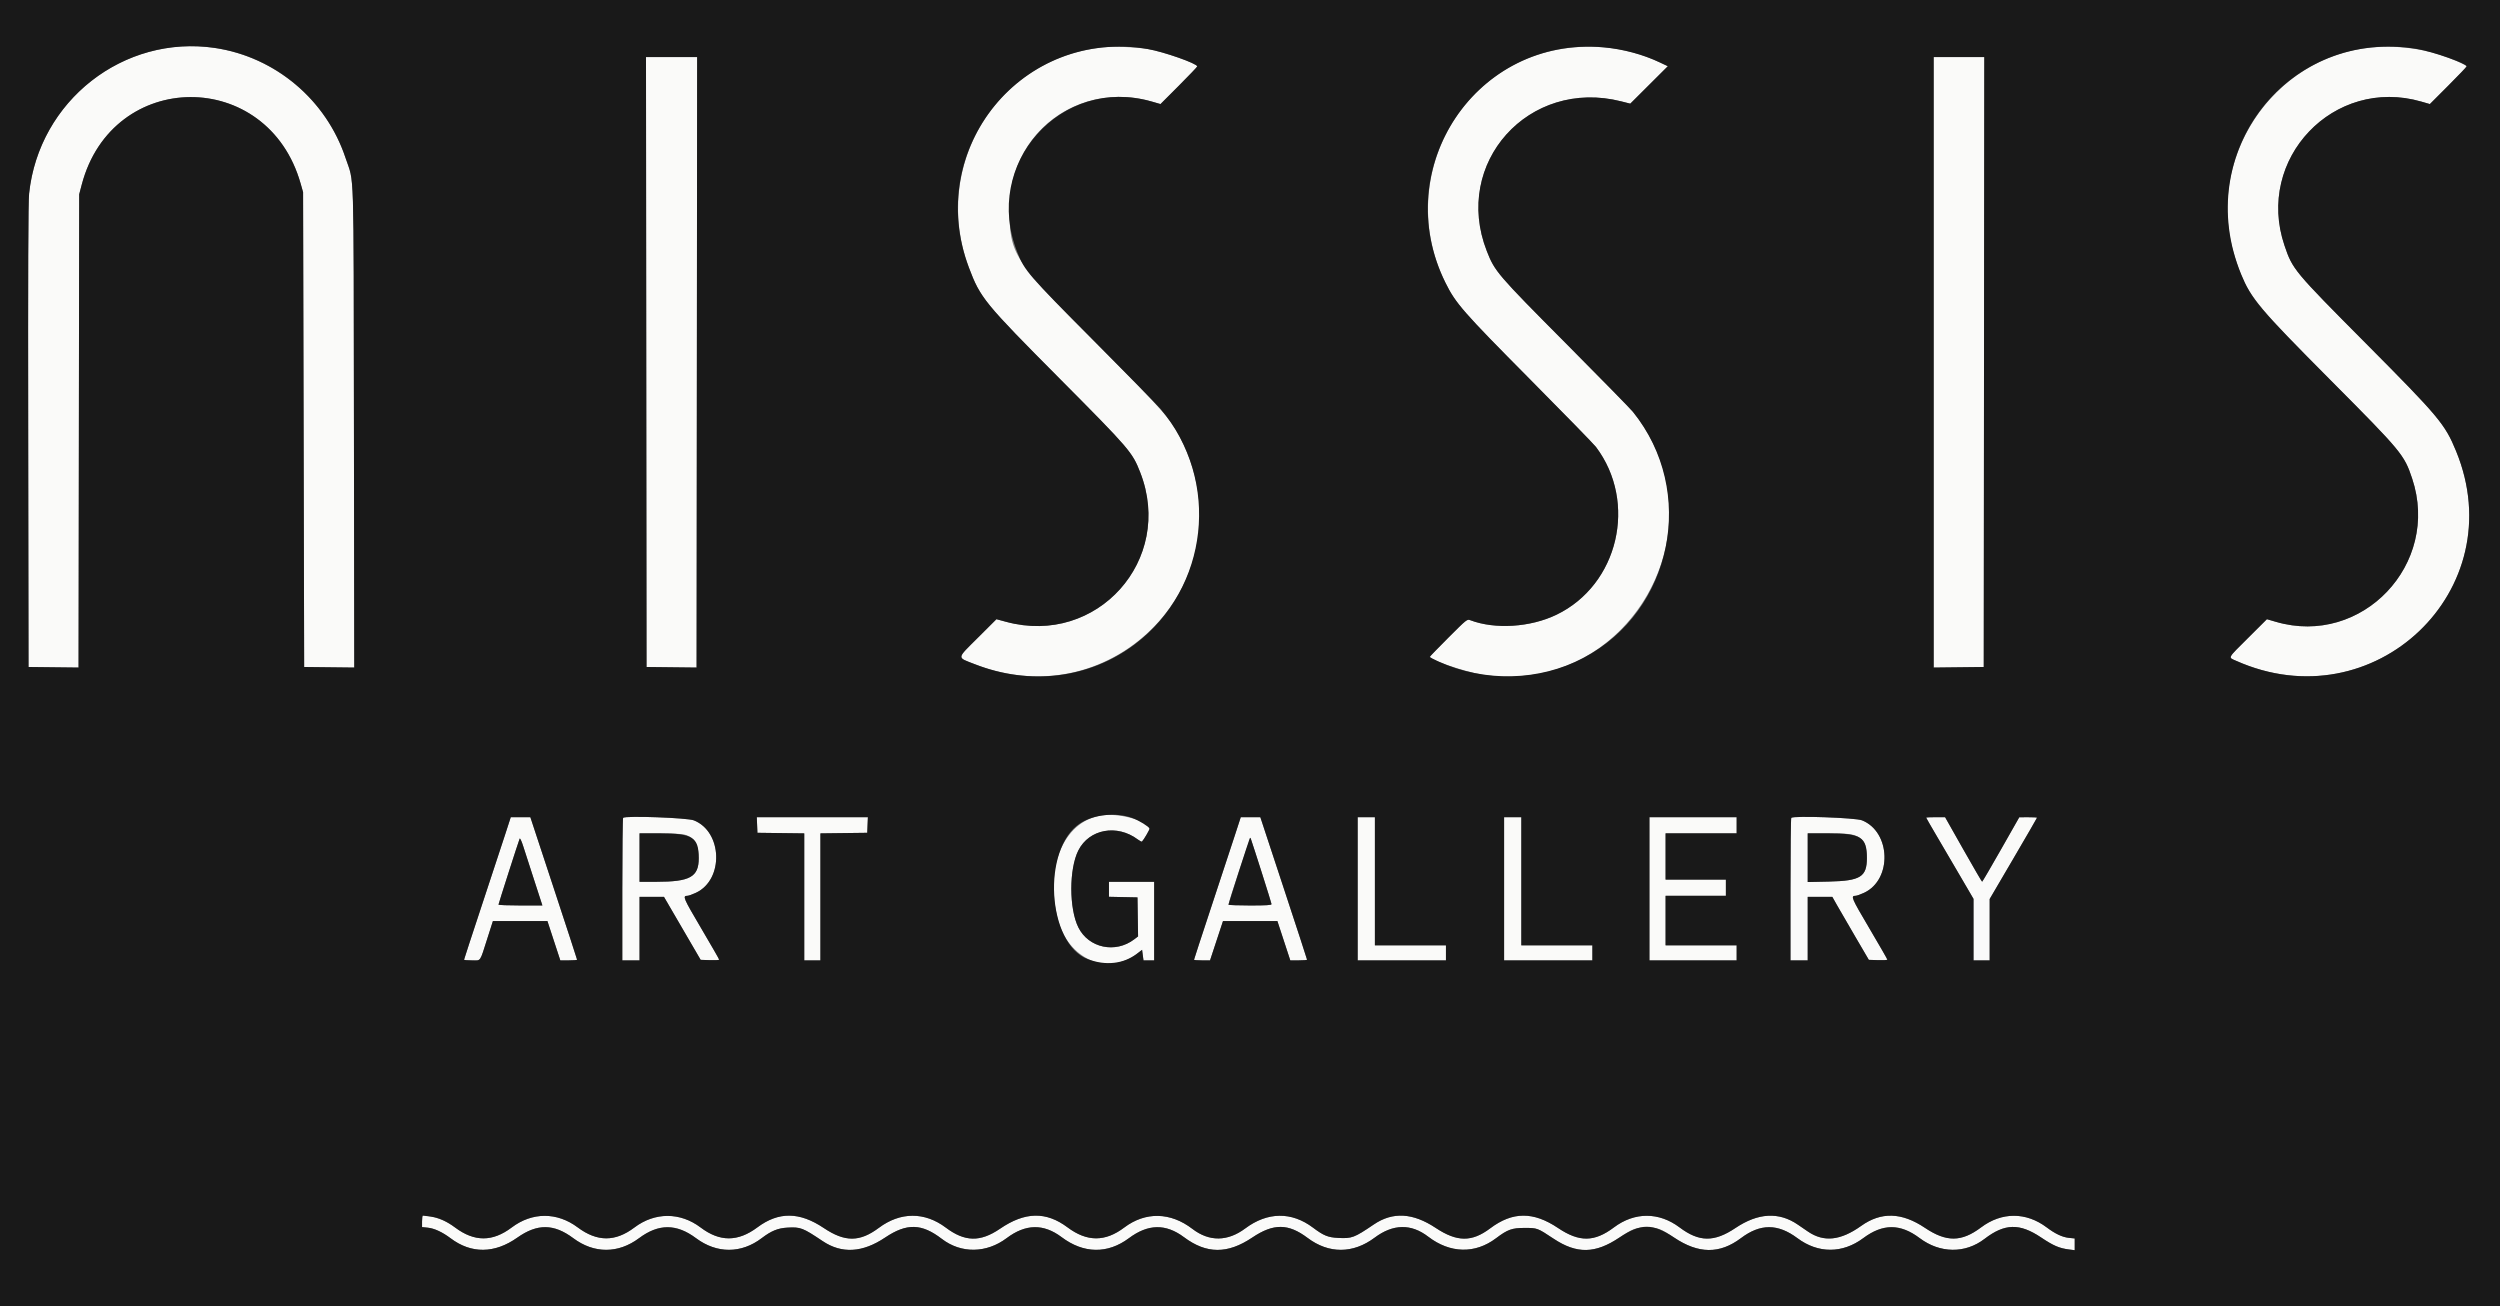
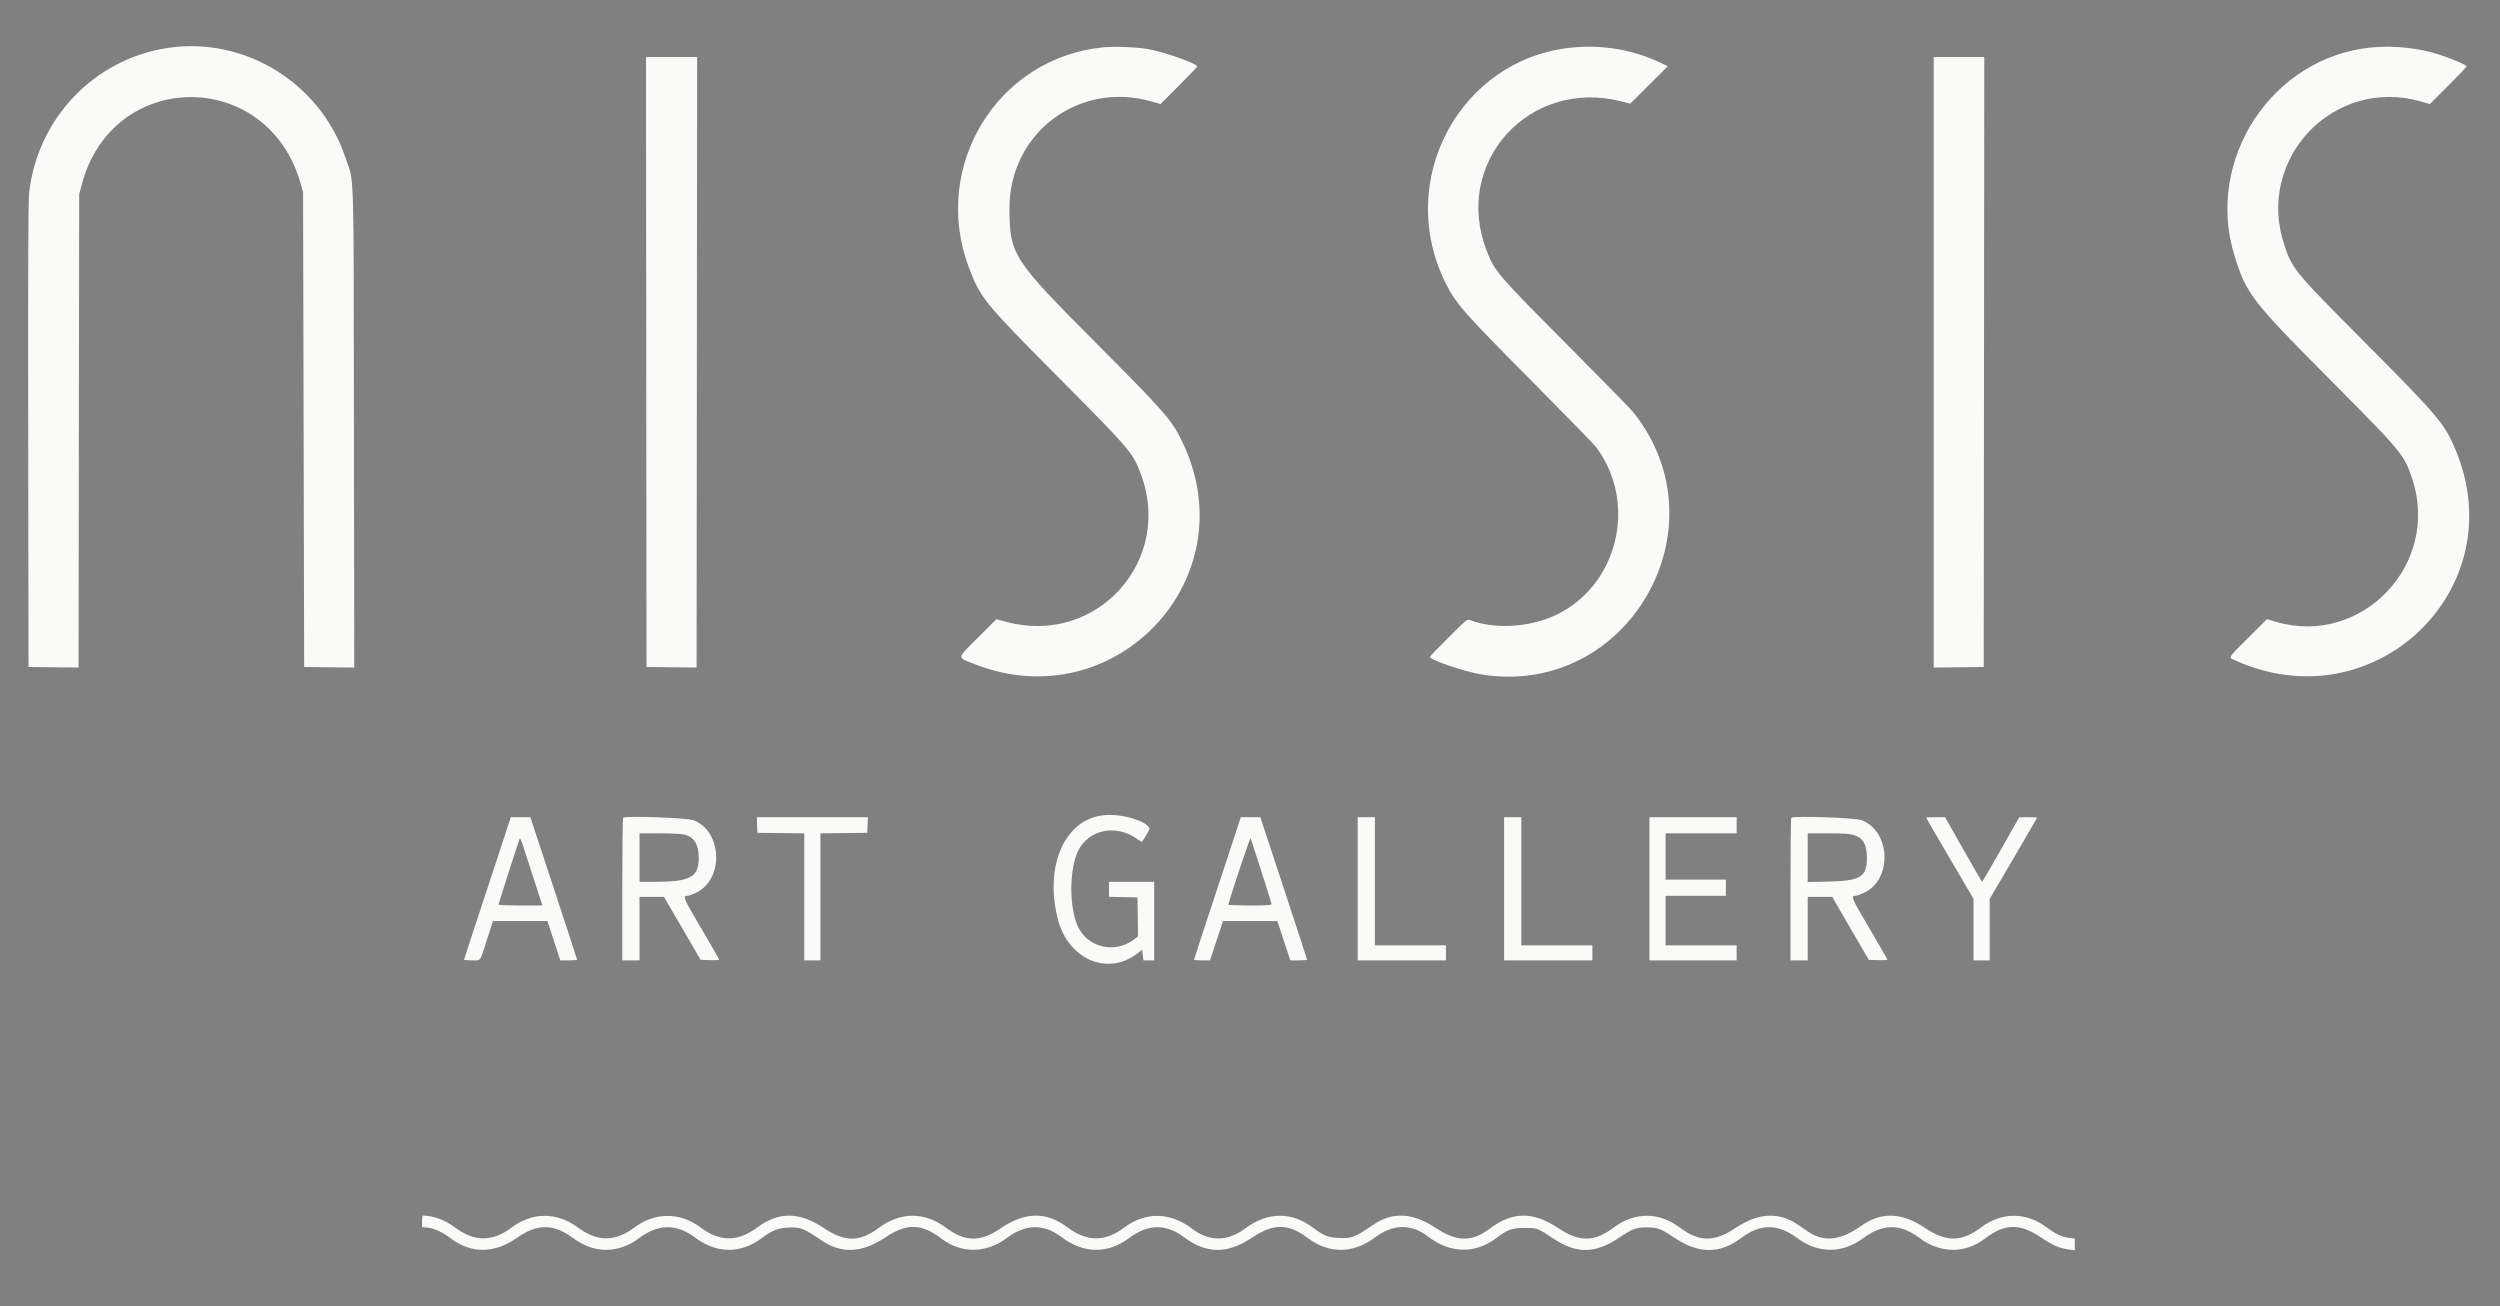
<svg xmlns="http://www.w3.org/2000/svg" id="svg" width="400" height="208.958" viewBox="0, 0, 400,208.958" version="1.1">
  <rect x="0" y="0" width="400" height="208.958" fill="#808080" stroke="none" />
  <g id="svgg">
    <path id="path0" d="M26.873 7.664 C 15.053 9.431,5.921 19.010,4.657 30.966 C 4.515 32.304,4.475 43.053,4.513 69.767 L 4.565 106.718 8.567 106.765 L 12.569 106.811 12.619 68.952 L 12.670 31.094 13.078 29.543 C 17.973 10.953,42.851 10.831,48.102 29.371 L 48.493 30.749 48.579 68.734 L 48.665 106.718 52.673 106.765 L 56.681 106.811 56.630 68.349 C 56.572 25.225,56.706 29.541,55.289 25.271 C 51.327 13.333,39.203 5.821,26.873 7.664 M176.401 7.585 C 159.476 9.334,148.945 26.679,155.020 42.801 C 156.859 47.681,157.461 48.417,169.517 60.551 C 180.791 71.899,181.164 72.333,182.438 75.592 C 187.914 89.597,175.500 103.424,160.980 99.491 L 159.432 99.072 156.463 102.034 C 153.004 105.485,153.046 105.130,155.957 106.268 C 178.353 115.025,199.482 92.705,189.322 71.024 C 187.544 67.229,186.753 66.318,174.926 54.436 C 162.086 41.537,161.538 40.678,161.510 33.419 C 161.464 21.272,172.627 12.871,184.317 16.257 L 185.678 16.651 188.619 13.707 C 190.236 12.088,191.559 10.701,191.559 10.626 C 191.559 10.169,186.154 8.270,183.652 7.848 C 181.715 7.521,178.240 7.395,176.401 7.585 M251.680 7.592 C 233.687 9.263,223.116 28.748,231.265 45.220 C 232.914 48.553,234.043 49.842,244.852 60.741 C 250.312 66.245,255.036 71.090,255.350 71.507 C 262.049 80.393,258.944 93.583,249.029 98.361 C 244.845 100.377,239.194 100.733,235.238 99.228 C 234.738 99.038,234.694 99.074,231.750 102.014 C 230.110 103.652,228.768 105.040,228.768 105.099 C 228.768 105.585,234.468 107.512,237.149 107.932 C 260.520 111.597,276.147 84.357,261.267 65.891 C 260.885 65.418,256.065 60.495,250.556 54.953 C 239.557 43.887,239.163 43.428,237.888 40.170 C 232.371 26.083,244.610 12.461,259.406 16.220 L 260.844 16.585 263.848 13.590 L 266.853 10.594 265.545 9.976 C 261.314 7.975,256.488 7.145,251.680 7.592 M379.475 7.591 C 363.521 9.107,352.709 25.579,357.544 41.003 C 359.450 47.082,360.262 48.130,372.957 60.896 C 384.294 72.298,384.669 72.750,385.944 76.564 C 390.519 90.258,377.907 103.518,364.137 99.490 L 362.705 99.071 359.733 102.032 C 356.316 105.436,356.473 105.144,357.752 105.716 C 379.845 115.595,402.112 94.394,392.973 72.179 C 391.191 67.846,390.271 66.748,378.550 54.953 C 366.996 43.326,366.816 43.111,365.516 39.276 C 360.819 25.425,373.404 12.198,387.418 16.257 L 388.779 16.651 391.719 13.707 C 393.337 12.088,394.660 10.701,394.660 10.624 C 394.660 10.400,392.311 9.388,390.266 8.731 C 386.940 7.662,383.050 7.251,379.475 7.591 M103.402 57.924 L 103.445 106.718 107.450 106.765 L 111.454 106.811 111.498 57.970 L 111.542 9.130 107.450 9.130 L 103.359 9.130 103.402 57.924 M309.388 57.970 L 309.388 106.811 313.394 106.765 L 317.399 106.718 317.442 57.924 L 317.486 9.130 313.437 9.130 L 309.388 9.130 309.388 57.970 M176.744 130.417 C 170.416 130.975,167.061 138.414,169.248 147.036 C 170.881 153.472,177.173 156.222,181.935 152.581 L 182.733 151.971 182.846 152.816 L 182.958 153.661 183.813 153.661 L 184.668 153.661 184.668 147.373 L 184.668 141.085 181.051 141.085 L 177.433 141.085 177.433 142.286 L 177.433 143.487 179.716 143.535 L 181.998 143.583 182.045 146.704 L 182.092 149.824 181.482 150.289 C 178.459 152.595,174.186 151.686,172.538 148.386 C 171.038 145.382,171.037 139.023,172.536 136.065 C 174.271 132.642,178.727 131.824,182.053 134.318 C 182.367 134.553,182.664 134.706,182.714 134.656 C 183.017 134.353,183.972 132.710,183.926 132.571 C 183.526 131.372,179.527 130.172,176.744 130.417 M80.815 133.549 C 80.316 135.088,78.634 140.196,77.077 144.899 C 75.520 149.603,74.246 153.498,74.246 153.556 C 74.246 153.613,74.818 153.661,75.517 153.661 C 77.005 153.661,76.718 154.077,78.010 150.043 L 78.864 147.373 83.226 147.373 L 87.588 147.373 88.619 150.517 L 89.650 153.661 90.992 153.661 C 91.730 153.661,92.334 153.611,92.334 153.551 C 92.334 153.490,90.652 148.335,88.595 142.095 L 84.856 130.749 83.290 130.749 L 81.723 130.749 80.815 133.549 M99.697 130.851 C 99.627 130.921,99.569 136.082,99.569 142.320 L 99.569 153.661 100.947 153.661 L 102.326 153.661 102.326 148.579 L 102.326 143.497 104.280 143.497 L 106.235 143.497 109.170 148.536 L 112.106 153.575 113.590 153.624 C 114.406 153.652,115.071 153.613,115.069 153.538 C 115.067 153.463,113.762 151.193,112.170 148.493 C 109.301 143.627,109.177 143.334,109.991 143.327 C 110.181 143.326,110.804 143.103,111.376 142.832 C 115.837 140.722,115.602 133.073,111.020 131.256 C 109.971 130.840,100.063 130.486,99.697 130.851 M121.138 131.998 L 121.189 133.247 124.935 133.294 L 128.682 133.340 128.682 143.500 L 128.682 153.661 129.974 153.661 L 131.266 153.661 131.266 143.500 L 131.266 133.340 135.013 133.294 L 138.760 133.247 138.810 131.998 L 138.861 130.749 129.974 130.749 L 121.087 130.749 121.138 131.998 M197.527 133.807 C 196.980 135.489,195.296 140.598,193.787 145.162 C 192.277 149.725,191.042 153.504,191.042 153.560 C 191.042 153.615,191.619 153.661,192.323 153.661 L 193.605 153.661 194.641 150.517 L 195.678 147.373 200.031 147.373 L 204.383 147.373 205.415 150.517 L 206.446 153.661 207.788 153.661 C 208.526 153.661,209.130 153.610,209.130 153.549 C 209.130 153.487,207.448 148.332,205.392 142.093 L 201.654 130.749 200.088 130.749 L 198.523 130.749 197.527 133.807 M217.227 142.205 L 217.227 153.661 224.289 153.661 L 231.352 153.661 231.352 152.455 L 231.352 151.249 225.668 151.249 L 219.983 151.249 219.983 140.999 L 219.983 130.749 218.605 130.749 L 217.227 130.749 217.227 142.205 M240.655 142.205 L 240.655 153.661 247.717 153.661 L 254.780 153.661 254.780 152.455 L 254.780 151.249 249.096 151.249 L 243.411 151.249 243.411 140.999 L 243.411 130.749 242.033 130.749 L 240.655 130.749 240.655 142.205 M263.910 142.205 L 263.910 153.661 270.887 153.661 L 277.864 153.661 277.864 152.455 L 277.864 151.249 272.179 151.249 L 266.494 151.249 266.494 147.287 L 266.494 143.325 271.318 143.325 L 276.141 143.325 276.141 142.033 L 276.141 140.741 271.318 140.741 L 266.494 140.741 266.494 137.037 L 266.494 133.333 272.179 133.333 L 277.864 133.333 277.864 132.041 L 277.864 130.749 270.887 130.749 L 263.910 130.749 263.910 142.205 M286.603 130.853 C 286.534 130.922,286.477 136.082,286.477 142.320 L 286.477 153.661 287.855 153.661 L 289.233 153.661 289.233 148.579 L 289.233 143.497 291.202 143.497 L 293.171 143.497 293.874 144.746 C 294.261 145.433,295.575 147.700,296.795 149.785 L 299.013 153.575 300.497 153.624 C 301.313 153.652,301.980 153.613,301.978 153.538 C 301.976 153.463,300.671 151.193,299.077 148.493 C 296.201 143.621,296.080 143.334,296.899 143.327 C 297.089 143.326,297.712 143.103,298.284 142.832 C 302.776 140.707,302.535 133.093,297.919 131.250 C 296.882 130.837,286.968 130.488,286.603 130.853 M308.183 130.820 C 308.183 130.858,308.906 132.118,309.790 133.619 C 310.673 135.120,312.379 138.029,313.579 140.084 L 315.762 143.819 315.762 148.740 L 315.762 153.661 317.054 153.661 L 318.346 153.661 318.346 148.752 L 318.346 143.844 322.136 137.378 C 324.220 133.821,325.926 130.875,325.926 130.830 C 325.926 130.786,325.286 130.752,324.505 130.755 L 323.084 130.760 320.155 135.916 C 318.544 138.752,317.188 141.073,317.140 141.075 C 317.093 141.076,315.740 138.754,314.134 135.913 L 311.214 130.749 309.698 130.749 C 308.865 130.749,308.183 130.781,308.183 130.820 M109.497 133.529 C 111.075 133.926,111.797 135.111,111.799 137.302 C 111.802 140.310,110.413 141.085,105.025 141.085 L 102.326 141.085 102.326 137.209 L 102.326 133.333 105.522 133.333 C 107.340 133.333,109.055 133.418,109.497 133.529 M296.597 133.595 C 298.094 134.039,298.709 135.119,298.703 137.295 C 298.696 140.298,297.661 140.938,292.636 141.050 L 289.233 141.125 289.233 137.229 L 289.233 133.333 292.475 133.333 C 294.871 133.333,295.947 133.402,296.597 133.595 M85.484 140.870 L 86.784 144.875 83.271 144.875 C 81.339 144.875,79.759 144.814,79.759 144.739 C 79.759 144.601,82.946 134.669,83.142 134.195 C 83.206 134.040,83.438 134.527,83.717 135.401 C 83.974 136.206,84.770 138.667,85.484 140.870 M201.803 139.363 C 202.705 142.158,203.443 144.541,203.444 144.660 C 203.445 144.825,202.642 144.875,200.000 144.875 C 198.105 144.875,196.555 144.817,196.555 144.746 C 196.558 144.266,200.020 133.881,200.102 134.109 C 200.136 134.203,200.901 136.568,201.803 139.363 M67.528 195.411 L 67.528 196.334 68.452 196.430 C 69.494 196.537,70.797 197.142,72.090 198.118 C 75.406 200.622,79.138 200.586,82.773 198.016 C 85.964 195.761,88.617 195.787,91.722 198.106 C 95.056 200.596,98.914 200.596,102.248 198.106 C 105.373 195.773,108.236 195.773,111.361 198.106 C 114.697 200.598,118.602 200.595,121.878 198.099 C 123.411 196.931,124.473 196.499,126.012 196.418 C 128.098 196.307,128.432 196.436,131.634 198.581 C 134.684 200.625,138.004 200.434,141.622 198.006 C 145.081 195.684,147.461 195.740,150.691 198.220 C 153.773 200.587,157.824 200.539,161.070 198.098 C 164.106 195.815,166.966 195.767,169.867 197.948 C 173.384 200.594,177.222 200.651,180.629 198.106 C 183.694 195.818,186.515 195.767,189.437 197.949 C 193.051 200.647,196.404 200.664,200.364 198.006 C 203.764 195.724,206.126 195.740,209.216 198.066 C 212.614 200.624,216.484 200.611,219.939 198.029 C 222.895 195.819,225.772 195.764,228.510 197.864 C 232.017 200.554,236.015 200.648,239.366 198.118 C 241.217 196.720,241.913 196.469,243.928 196.469 C 245.982 196.469,245.968 196.463,248.579 198.194 C 252.294 200.655,255.236 200.603,259.103 198.008 C 261.227 196.583,261.762 196.384,263.480 196.384 C 265.198 196.384,265.733 196.583,267.856 198.008 C 271.769 200.634,275.144 200.663,278.555 198.098 C 281.659 195.764,284.455 195.767,287.588 198.106 C 290.903 200.582,294.799 200.582,298.114 198.106 C 301.247 195.767,304.043 195.764,307.147 198.098 C 310.404 200.547,314.434 200.595,317.526 198.220 C 320.756 195.740,323.136 195.684,326.595 198.006 C 328.548 199.316,329.493 199.722,331.051 199.918 L 331.955 200.032 331.955 199.093 L 331.955 198.153 331.031 198.058 C 329.978 197.949,328.845 197.417,327.478 196.389 C 324.169 193.901,320.275 193.901,316.966 196.389 C 313.839 198.741,311.422 198.758,307.990 196.455 C 304.278 193.963,300.981 193.863,297.788 196.143 C 294.486 198.501,291.803 198.784,289.262 197.042 C 288.820 196.739,288.091 196.240,287.642 195.933 C 284.620 193.867,281.295 194.050,277.672 196.482 C 274.270 198.765,271.862 198.740,268.736 196.389 C 265.427 193.901,261.533 193.901,258.224 196.389 C 255.098 198.740,252.689 198.765,249.288 196.482 C 245.327 193.824,242.015 193.841,238.428 196.539 C 235.491 198.748,233.128 198.729,229.716 196.468 C 226.047 194.037,222.837 193.859,219.802 195.919 C 216.681 198.037,216.307 198.179,214.126 198.068 C 212.472 197.985,211.780 197.704,210.078 196.422 C 206.655 193.845,202.807 193.888,199.249 196.544 C 196.411 198.663,193.478 198.690,190.784 196.624 C 187.269 193.927,183.270 193.847,179.882 196.404 C 176.820 198.716,173.927 198.709,170.810 196.381 C 167.357 193.803,163.996 193.873,159.992 196.606 C 156.846 198.755,154.364 198.702,151.335 196.422 C 147.949 193.872,144.055 193.885,140.612 196.459 C 137.554 198.745,135.184 198.751,131.803 196.482 C 127.916 193.873,124.580 193.842,121.177 196.383 C 118.061 198.710,115.169 198.716,112.102 196.400 C 108.827 193.927,104.782 193.927,101.507 196.400 C 98.440 198.716,95.548 198.710,92.432 196.383 C 89.122 193.911,85.155 193.919,81.863 196.404 C 78.809 198.710,75.911 198.713,72.831 196.412 C 71.216 195.205,69.418 194.537,67.657 194.491 C 67.586 194.489,67.528 194.903,67.528 195.411 " stroke="none" fill="#fafaf9" fill-rule="evenodd" />
-     <path id="path1" d="M0.000 104.479 L 0.000 208.958 200.000 208.958 L 400.000 208.958 400.000 104.479 L 400.000 0.000 200.000 0.000 L 0.000 0.000 0.000 104.479 M34.414 7.677 C 44.058 9.109,52.203 15.974,55.289 25.271 C 56.706 29.541,56.572 25.225,56.630 68.349 L 56.681 106.811 52.673 106.765 L 48.665 106.718 48.579 68.734 L 48.493 30.749 48.102 29.371 C 42.851 10.831,17.973 10.953,13.078 29.543 L 12.670 31.094 12.619 68.952 L 12.569 106.811 8.567 106.765 L 4.565 106.718 4.513 69.767 C 4.475 43.053,4.515 32.304,4.657 30.966 C 6.227 16.120,19.789 5.505,34.414 7.677 M183.652 7.848 C 186.154 8.270,191.559 10.169,191.559 10.626 C 191.559 10.701,190.236 12.088,188.619 13.707 L 185.678 16.651 184.317 16.257 C 169.763 12.041,157.109 26.235,162.785 40.410 C 163.958 43.338,164.484 43.946,174.926 54.436 C 180.254 59.789,185.104 64.747,185.703 65.454 C 195.337 76.834,193.435 94.147,181.568 103.083 C 174.297 108.558,164.826 109.736,155.957 106.268 C 153.046 105.130,153.004 105.485,156.463 102.034 L 159.432 99.072 160.980 99.491 C 175.500 103.424,187.914 89.597,182.438 75.592 C 181.164 72.333,180.791 71.899,169.517 60.551 C 157.461 48.417,156.859 47.681,155.020 42.801 C 147.844 23.758,163.645 4.469,183.652 7.848 M256.592 7.575 C 259.661 7.852,262.878 8.714,265.545 9.976 L 266.853 10.594 263.848 13.590 L 260.844 16.585 259.406 16.220 C 244.610 12.461,232.371 26.083,237.888 40.170 C 239.163 43.428,239.557 43.887,250.556 54.953 C 256.065 60.495,260.885 65.418,261.267 65.891 C 271.509 78.601,267.660 97.729,253.345 105.265 C 246.272 108.989,237.519 109.196,230.103 105.815 C 229.369 105.480,228.768 105.158,228.768 105.099 C 228.768 105.040,230.110 103.652,231.750 102.014 C 234.694 99.074,234.738 99.038,235.238 99.228 C 239.194 100.733,244.845 100.377,249.029 98.361 C 258.944 93.583,262.049 80.393,255.350 71.507 C 255.036 71.090,250.312 66.245,244.852 60.741 C 234.043 49.842,232.914 48.553,231.265 45.220 C 222.159 26.815,236.334 5.746,256.592 7.575 M386.821 7.858 C 389.342 8.287,394.660 10.163,394.660 10.624 C 394.660 10.701,393.337 12.088,391.719 13.707 L 388.779 16.651 387.418 16.257 C 373.404 12.198,360.819 25.425,365.516 39.276 C 366.816 43.111,366.996 43.326,378.550 54.953 C 390.271 66.748,391.191 67.846,392.973 72.179 C 402.112 94.394,379.845 115.595,357.752 105.716 C 356.473 105.144,356.316 105.436,359.733 102.032 L 362.705 99.071 364.137 99.490 C 377.907 103.518,390.519 90.258,385.944 76.564 C 384.669 72.750,384.294 72.298,372.957 60.896 C 361.423 49.297,360.233 47.888,358.578 43.863 C 350.561 24.368,366.254 4.362,386.821 7.858 M111.498 57.970 L 111.454 106.811 107.450 106.765 L 103.445 106.718 103.402 57.924 L 103.359 9.130 107.450 9.130 L 111.542 9.130 111.498 57.970 M317.442 57.924 L 317.399 106.718 313.394 106.765 L 309.388 106.811 309.388 57.970 L 309.388 9.130 313.437 9.130 L 317.486 9.130 317.442 57.924 M181.264 130.917 C 182.262 131.293,183.824 132.263,183.926 132.571 C 183.972 132.710,183.017 134.353,182.714 134.656 C 182.664 134.706,182.367 134.553,182.053 134.318 C 178.727 131.824,174.271 132.642,172.536 136.065 C 171.037 139.023,171.038 145.382,172.538 148.386 C 174.186 151.686,178.459 152.595,181.482 150.289 L 182.092 149.824 182.045 146.704 L 181.998 143.583 179.716 143.535 L 177.433 143.487 177.433 142.286 L 177.433 141.085 181.051 141.085 L 184.668 141.085 184.668 147.373 L 184.668 153.661 183.813 153.661 L 182.958 153.661 182.846 152.816 L 182.733 151.971 181.935 152.581 C 179.786 154.224,176.928 154.550,174.074 153.478 C 167.532 151.019,166.644 135.808,172.806 131.751 C 175.040 130.280,178.631 129.926,181.264 130.917 M88.595 142.095 C 90.652 148.335,92.334 153.490,92.334 153.551 C 92.334 153.611,91.730 153.661,90.992 153.661 L 89.650 153.661 88.619 150.517 L 87.588 147.373 83.226 147.373 L 78.864 147.373 78.010 150.043 C 76.718 154.077,77.005 153.661,75.517 153.661 C 74.818 153.661,74.246 153.613,74.246 153.556 C 74.246 153.498,75.520 149.603,77.077 144.899 C 78.634 140.196,80.316 135.088,80.815 133.549 L 81.723 130.749 83.290 130.749 L 84.856 130.749 88.595 142.095 M111.020 131.256 C 115.602 133.073,115.837 140.722,111.376 142.832 C 110.804 143.103,110.181 143.326,109.991 143.327 C 109.177 143.334,109.301 143.627,112.170 148.493 C 113.762 151.193,115.067 153.463,115.069 153.538 C 115.071 153.613,114.406 153.652,113.590 153.624 L 112.106 153.575 109.170 148.536 L 106.235 143.497 104.280 143.497 L 102.326 143.497 102.326 148.579 L 102.326 153.661 100.947 153.661 L 99.569 153.661 99.569 142.320 C 99.569 136.082,99.627 130.921,99.697 130.851 C 100.063 130.486,109.971 130.840,111.020 131.256 M138.810 131.998 L 138.760 133.247 135.013 133.294 L 131.266 133.340 131.266 143.500 L 131.266 153.661 129.974 153.661 L 128.682 153.661 128.682 143.500 L 128.682 133.340 124.935 133.294 L 121.189 133.247 121.138 131.998 L 121.087 130.749 129.974 130.749 L 138.861 130.749 138.810 131.998 M205.392 142.093 C 207.448 148.332,209.130 153.487,209.130 153.549 C 209.130 153.610,208.526 153.661,207.788 153.661 L 206.446 153.661 205.415 150.517 L 204.383 147.373 200.031 147.373 L 195.678 147.373 194.641 150.517 L 193.605 153.661 192.323 153.661 C 191.619 153.661,191.042 153.615,191.042 153.560 C 191.042 153.504,192.277 149.725,193.787 145.162 C 195.296 140.598,196.980 135.489,197.527 133.807 L 198.523 130.749 200.088 130.749 L 201.654 130.749 205.392 142.093 M219.983 140.999 L 219.983 151.249 225.668 151.249 L 231.352 151.249 231.352 152.455 L 231.352 153.661 224.289 153.661 L 217.227 153.661 217.227 142.205 L 217.227 130.749 218.605 130.749 L 219.983 130.749 219.983 140.999 M243.411 140.999 L 243.411 151.249 249.096 151.249 L 254.780 151.249 254.780 152.455 L 254.780 153.661 247.717 153.661 L 240.655 153.661 240.655 142.205 L 240.655 130.749 242.033 130.749 L 243.411 130.749 243.411 140.999 M277.864 132.041 L 277.864 133.333 272.179 133.333 L 266.494 133.333 266.494 137.037 L 266.494 140.741 271.318 140.741 L 276.141 140.741 276.141 142.033 L 276.141 143.325 271.318 143.325 L 266.494 143.325 266.494 147.287 L 266.494 151.249 272.179 151.249 L 277.864 151.249 277.864 152.455 L 277.864 153.661 270.887 153.661 L 263.910 153.661 263.910 142.205 L 263.910 130.749 270.887 130.749 L 277.864 130.749 277.864 132.041 M297.919 131.250 C 302.535 133.093,302.776 140.707,298.284 142.832 C 297.712 143.103,297.089 143.326,296.899 143.327 C 296.080 143.334,296.201 143.621,299.077 148.493 C 300.671 151.193,301.976 153.463,301.978 153.538 C 301.980 153.613,301.313 153.652,300.497 153.624 L 299.013 153.575 296.795 149.785 C 295.575 147.700,294.261 145.433,293.874 144.746 L 293.171 143.497 291.202 143.497 L 289.233 143.497 289.233 148.579 L 289.233 153.661 287.855 153.661 L 286.477 153.661 286.477 142.320 C 286.477 136.082,286.534 130.922,286.603 130.853 C 286.968 130.488,296.882 130.837,297.919 131.250 M314.134 135.913 C 315.740 138.754,317.093 141.076,317.140 141.075 C 317.188 141.073,318.544 138.752,320.155 135.916 L 323.084 130.760 324.505 130.755 C 325.286 130.752,325.926 130.786,325.926 130.830 C 325.926 130.875,324.220 133.821,322.136 137.378 L 318.346 143.844 318.346 148.752 L 318.346 153.661 317.054 153.661 L 315.762 153.661 315.762 148.740 L 315.762 143.819 313.579 140.084 C 312.379 138.029,310.673 135.120,309.790 133.619 C 308.906 132.118,308.183 130.858,308.183 130.820 C 308.183 130.781,308.865 130.749,309.698 130.749 L 311.214 130.749 314.134 135.913 M102.326 137.209 L 102.326 141.085 105.025 141.085 C 110.413 141.085,111.802 140.310,111.799 137.302 C 111.796 133.947,110.826 133.333,105.522 133.333 L 102.326 133.333 102.326 137.209 M289.233 137.229 L 289.233 141.125 292.636 141.050 C 297.661 140.938,298.696 140.298,298.703 137.295 C 298.712 133.926,297.781 133.333,292.475 133.333 L 289.233 133.333 289.233 137.229 M83.142 134.195 C 82.946 134.669,79.759 144.601,79.759 144.739 C 79.759 144.814,81.339 144.875,83.271 144.875 L 86.784 144.875 85.484 140.870 C 84.770 138.667,83.974 136.206,83.717 135.401 C 83.438 134.527,83.206 134.040,83.142 134.195 M199.935 134.195 C 199.741 134.674,196.556 144.615,196.555 144.746 C 196.555 144.817,198.105 144.875,200.000 144.875 C 202.642 144.875,203.445 144.825,203.444 144.660 C 203.443 144.501,200.526 135.291,200.102 134.109 C 200.068 134.014,199.993 134.053,199.935 134.195 M68.955 194.663 C 70.263 194.852,71.478 195.400,72.831 196.412 C 75.911 198.713,78.809 198.710,81.863 196.404 C 85.155 193.919,89.122 193.911,92.432 196.383 C 95.548 198.710,98.440 198.716,101.507 196.400 C 104.782 193.927,108.827 193.927,112.102 196.400 C 115.169 198.716,118.061 198.710,121.177 196.383 C 124.580 193.842,127.916 193.873,131.803 196.482 C 135.184 198.751,137.554 198.745,140.612 196.459 C 144.055 193.885,147.949 193.872,151.335 196.422 C 154.364 198.702,156.846 198.755,159.992 196.606 C 163.996 193.873,167.357 193.803,170.810 196.381 C 173.927 198.709,176.820 198.716,179.882 196.404 C 183.270 193.847,187.269 193.927,190.784 196.624 C 193.478 198.690,196.411 198.663,199.249 196.544 C 202.807 193.888,206.655 193.845,210.078 196.422 C 211.780 197.704,212.472 197.985,214.126 198.068 C 216.307 198.179,216.681 198.037,219.802 195.919 C 222.837 193.859,226.047 194.037,229.716 196.468 C 233.128 198.729,235.491 198.748,238.428 196.539 C 242.015 193.841,245.327 193.824,249.288 196.482 C 252.689 198.765,255.098 198.740,258.224 196.389 C 261.533 193.901,265.427 193.901,268.736 196.389 C 271.862 198.740,274.270 198.765,277.672 196.482 C 281.295 194.050,284.620 193.867,287.642 195.933 C 288.091 196.240,288.820 196.739,289.262 197.042 C 291.803 198.784,294.486 198.501,297.788 196.143 C 300.981 193.863,304.278 193.963,307.990 196.455 C 311.422 198.758,313.839 198.741,316.966 196.389 C 320.275 193.901,324.169 193.901,327.478 196.389 C 328.845 197.417,329.978 197.949,331.031 198.058 L 331.955 198.153 331.955 199.093 L 331.955 200.032 331.051 199.918 C 329.493 199.722,328.548 199.316,326.595 198.006 C 323.136 195.684,320.756 195.740,317.526 198.220 C 314.434 200.595,310.404 200.547,307.147 198.098 C 304.043 195.764,301.247 195.767,298.114 198.106 C 294.799 200.582,290.903 200.582,287.588 198.106 C 284.455 195.767,281.659 195.764,278.555 198.098 C 275.144 200.663,271.769 200.634,267.856 198.008 C 264.427 195.707,262.532 195.707,259.103 198.008 C 255.236 200.603,252.294 200.655,248.579 198.194 C 245.968 196.463,245.982 196.469,243.928 196.469 C 241.913 196.469,241.217 196.720,239.366 198.118 C 236.015 200.648,232.017 200.554,228.510 197.864 C 225.772 195.764,222.895 195.819,219.939 198.029 C 216.484 200.611,212.614 200.624,209.216 198.066 C 206.126 195.740,203.764 195.724,200.364 198.006 C 196.404 200.664,193.051 200.647,189.437 197.949 C 186.515 195.767,183.694 195.818,180.629 198.106 C 177.222 200.651,173.384 200.594,169.867 197.948 C 166.966 195.767,164.106 195.815,161.070 198.098 C 157.824 200.539,153.773 200.587,150.691 198.220 C 147.461 195.740,145.081 195.684,141.622 198.006 C 138.004 200.434,134.684 200.625,131.634 198.581 C 128.432 196.436,128.098 196.307,126.012 196.418 C 124.473 196.499,123.411 196.931,121.878 198.099 C 118.602 200.595,114.697 200.598,111.361 198.106 C 108.236 195.773,105.373 195.773,102.248 198.106 C 98.914 200.596,95.056 200.596,91.722 198.106 C 88.617 195.787,85.964 195.761,82.773 198.016 C 79.138 200.586,75.406 200.622,72.090 198.118 C 70.797 197.142,69.494 196.537,68.452 196.430 L 67.528 196.334 67.528 195.411 C 67.528 194.903,67.586 194.489,67.657 194.491 C 67.728 194.493,68.312 194.570,68.955 194.663 " stroke="none" fill="#191919" fill-rule="evenodd" />
  </g>
</svg>